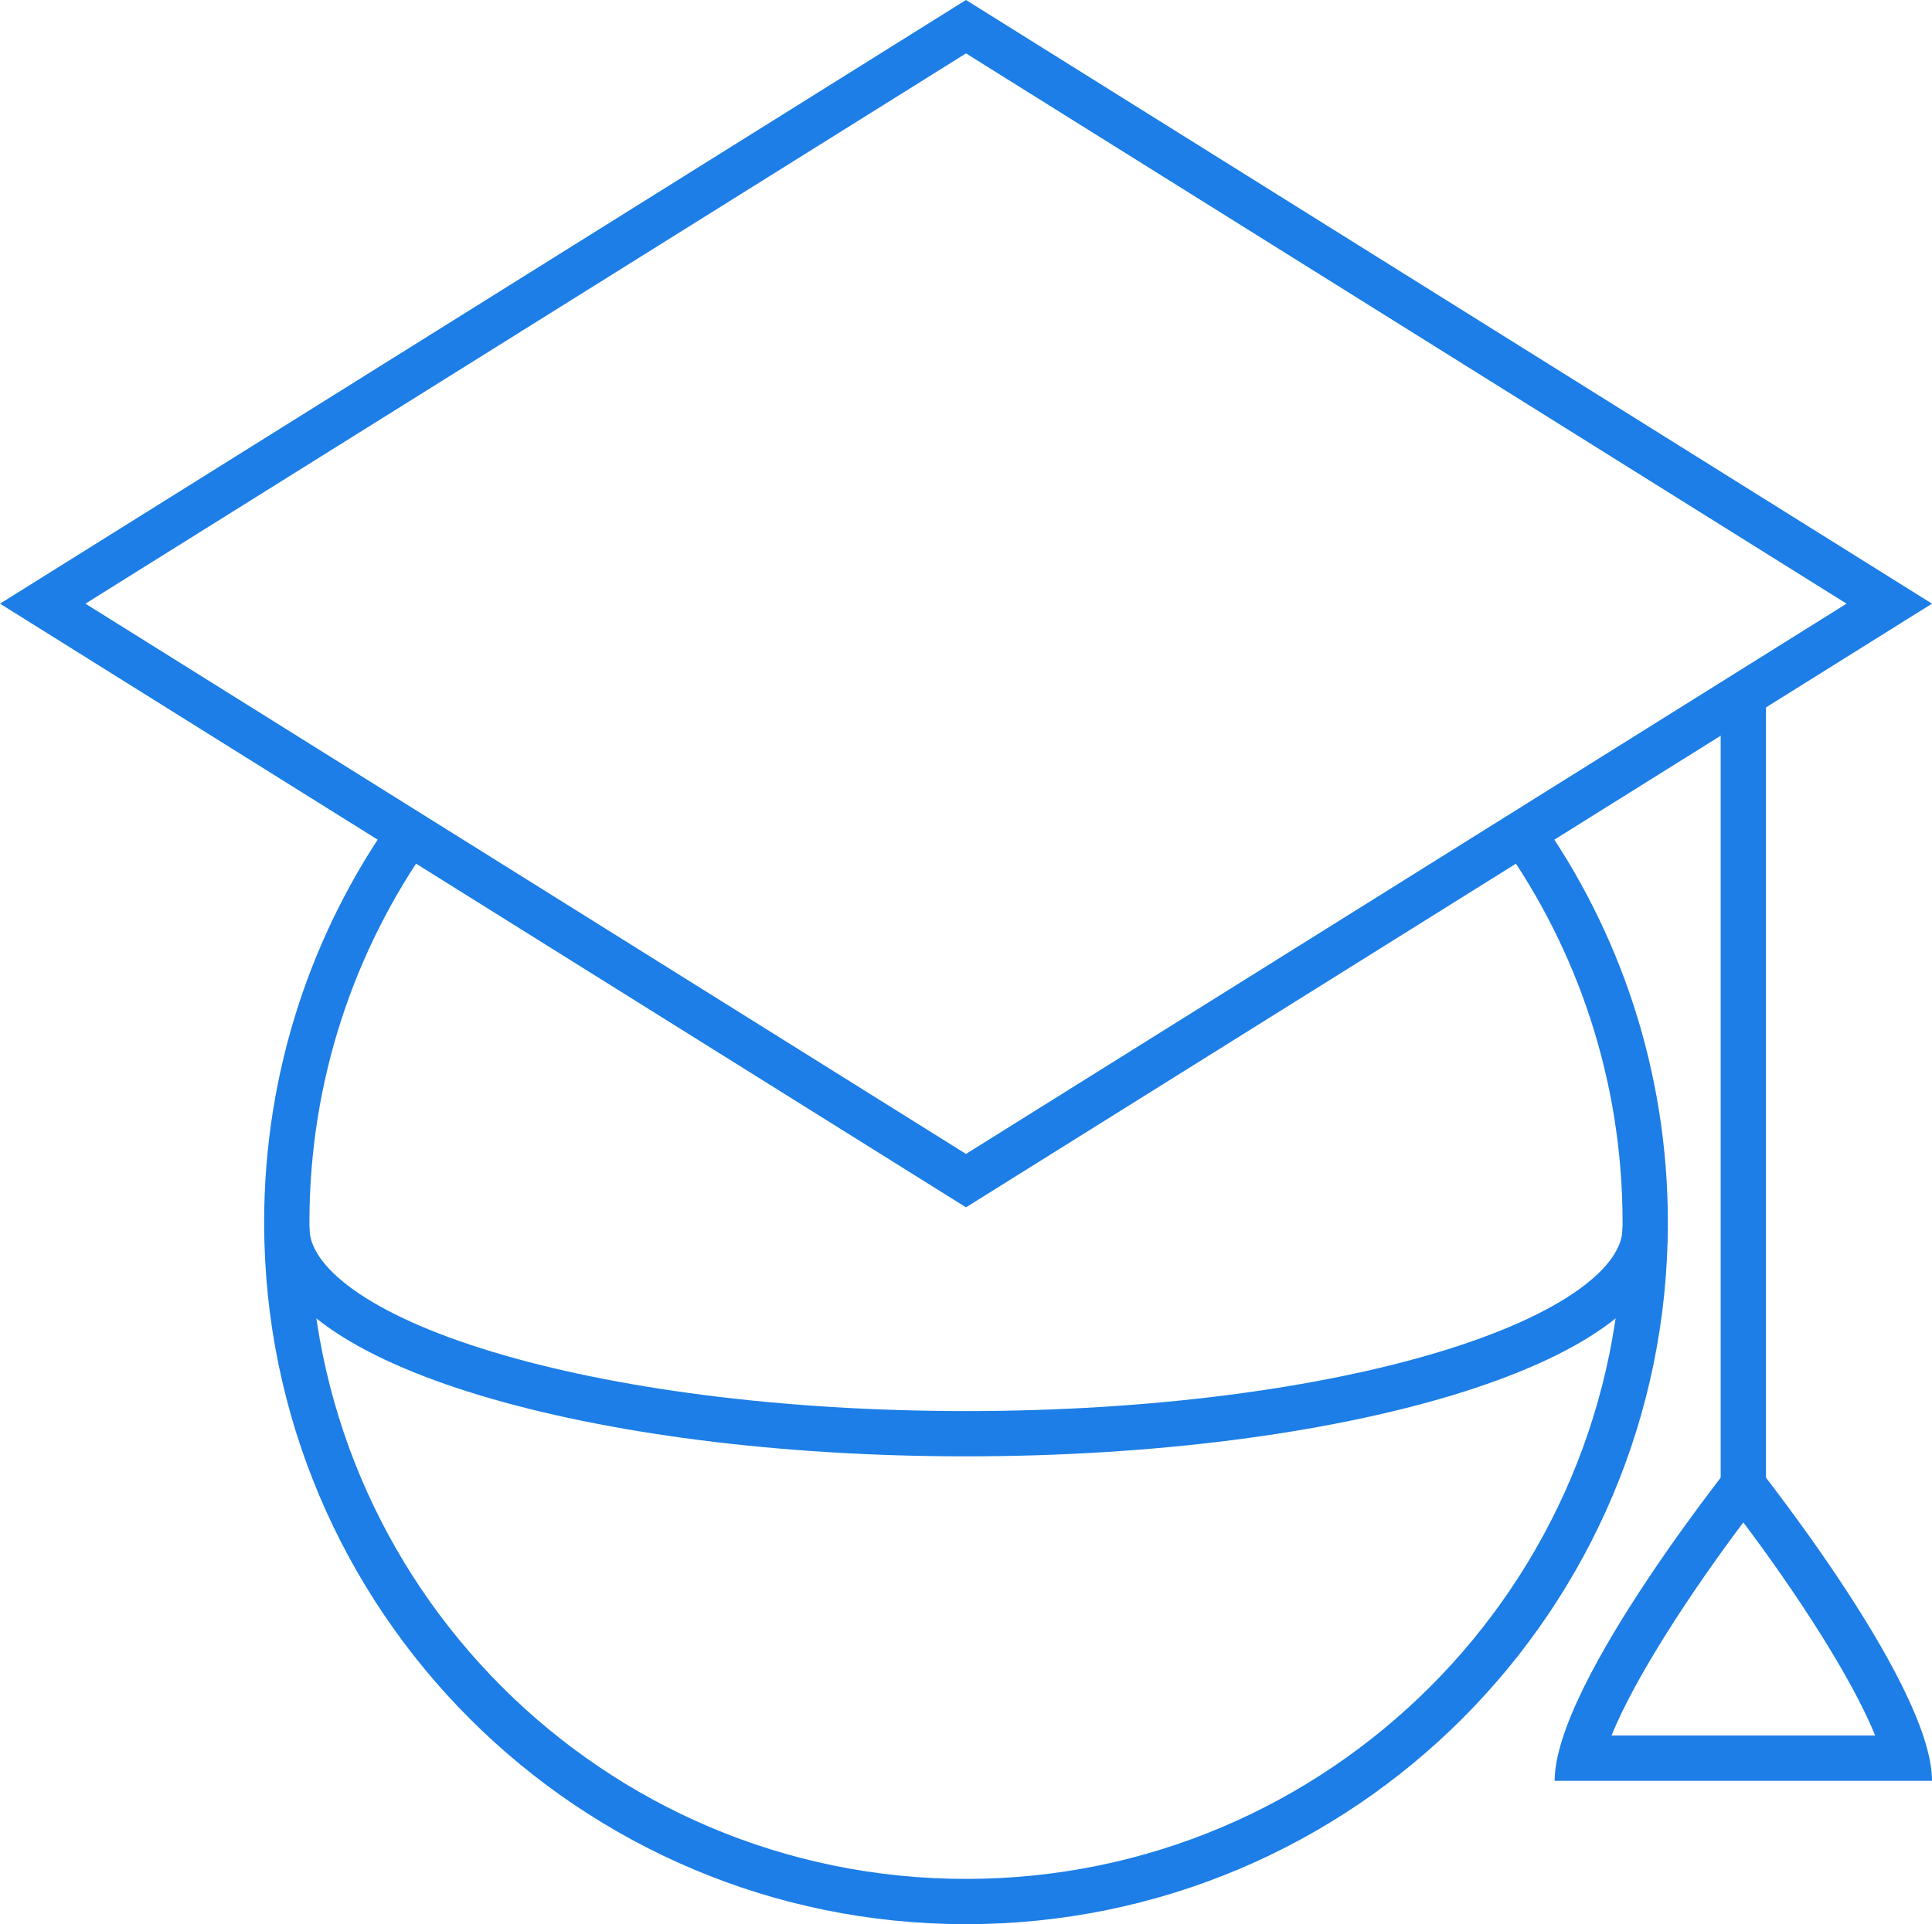
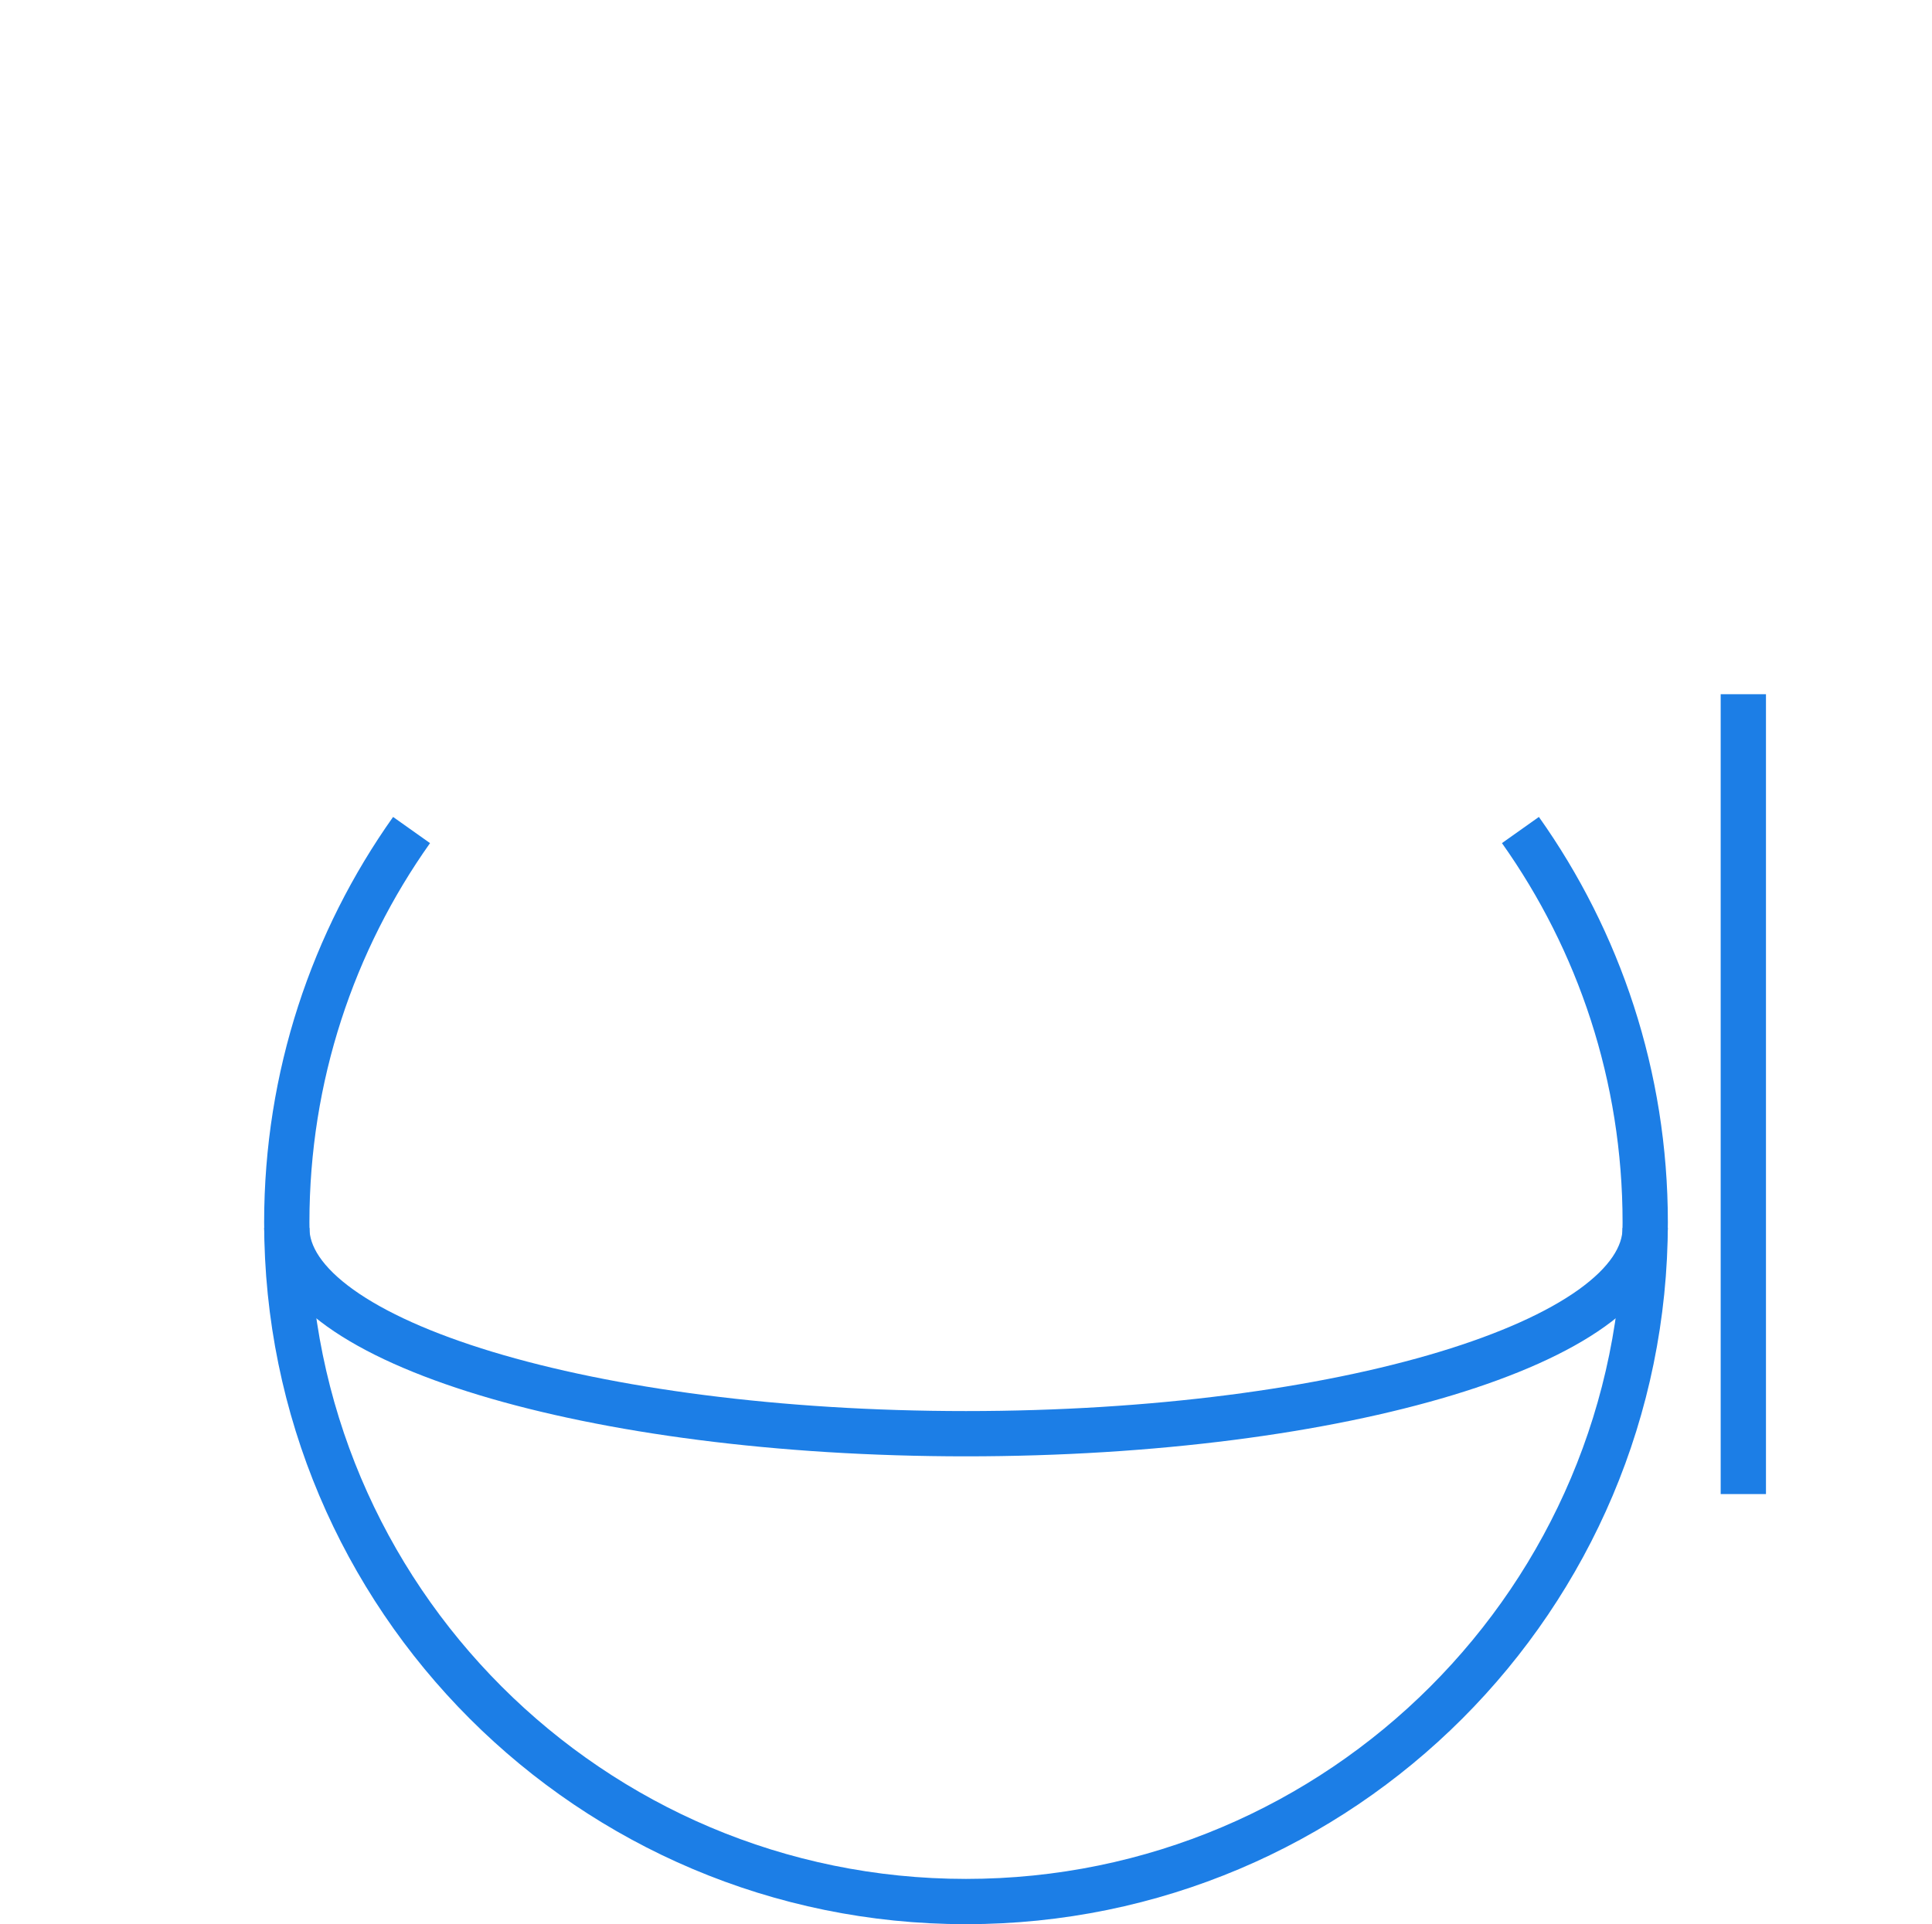
<svg xmlns="http://www.w3.org/2000/svg" version="1.1" id="Layer_1" x="0px" y="0px" width="128px" height="127.5px" viewBox="0 0 128 127.5" enable-background="new 0 0 128 127.5" xml:space="preserve">
  <g>
    <g>
-       <path fill="#1c7ee6" d="M115.5,96c0,0,12.5,15.372,12.5,22h-25C103,111.372,115.5,96,115.5,96 M115.5,100.875    c-3.444,4.581-7.166,10.25-8.734,14.125h17.469C122.667,111.124,118.945,105.454,115.5,100.875L115.5,100.875z" />
-     </g>
+       </g>
    <rect x="114" y="46" fill="#1c7ee6" width="3" height="53" />
    <g>
-       <path fill="#1c7ee6" d="M64,0l64,40L64,80L0,40L64,0 M64,3.538L5.66,40L64,76.462L122.339,40L64,3.538L64,3.538z" />
-     </g>
+       </g>
    <path fill="none" stroke="#1c7ee6" stroke-width="3" d="M100.732,54.999C105.939,62.342,109,71.313,109,81   c0,24.853-20.147,45-45,45c-24.853,0-45-20.147-45-45c0-9.686,3.061-18.657,8.267-26" />
    <path fill="none" stroke="#1c7ee6" stroke-width="3" d="M19,81.363C19,88.896,39.146,95,64,95c24.853,0,45-6.104,45-13.637" />
  </g>
</svg>